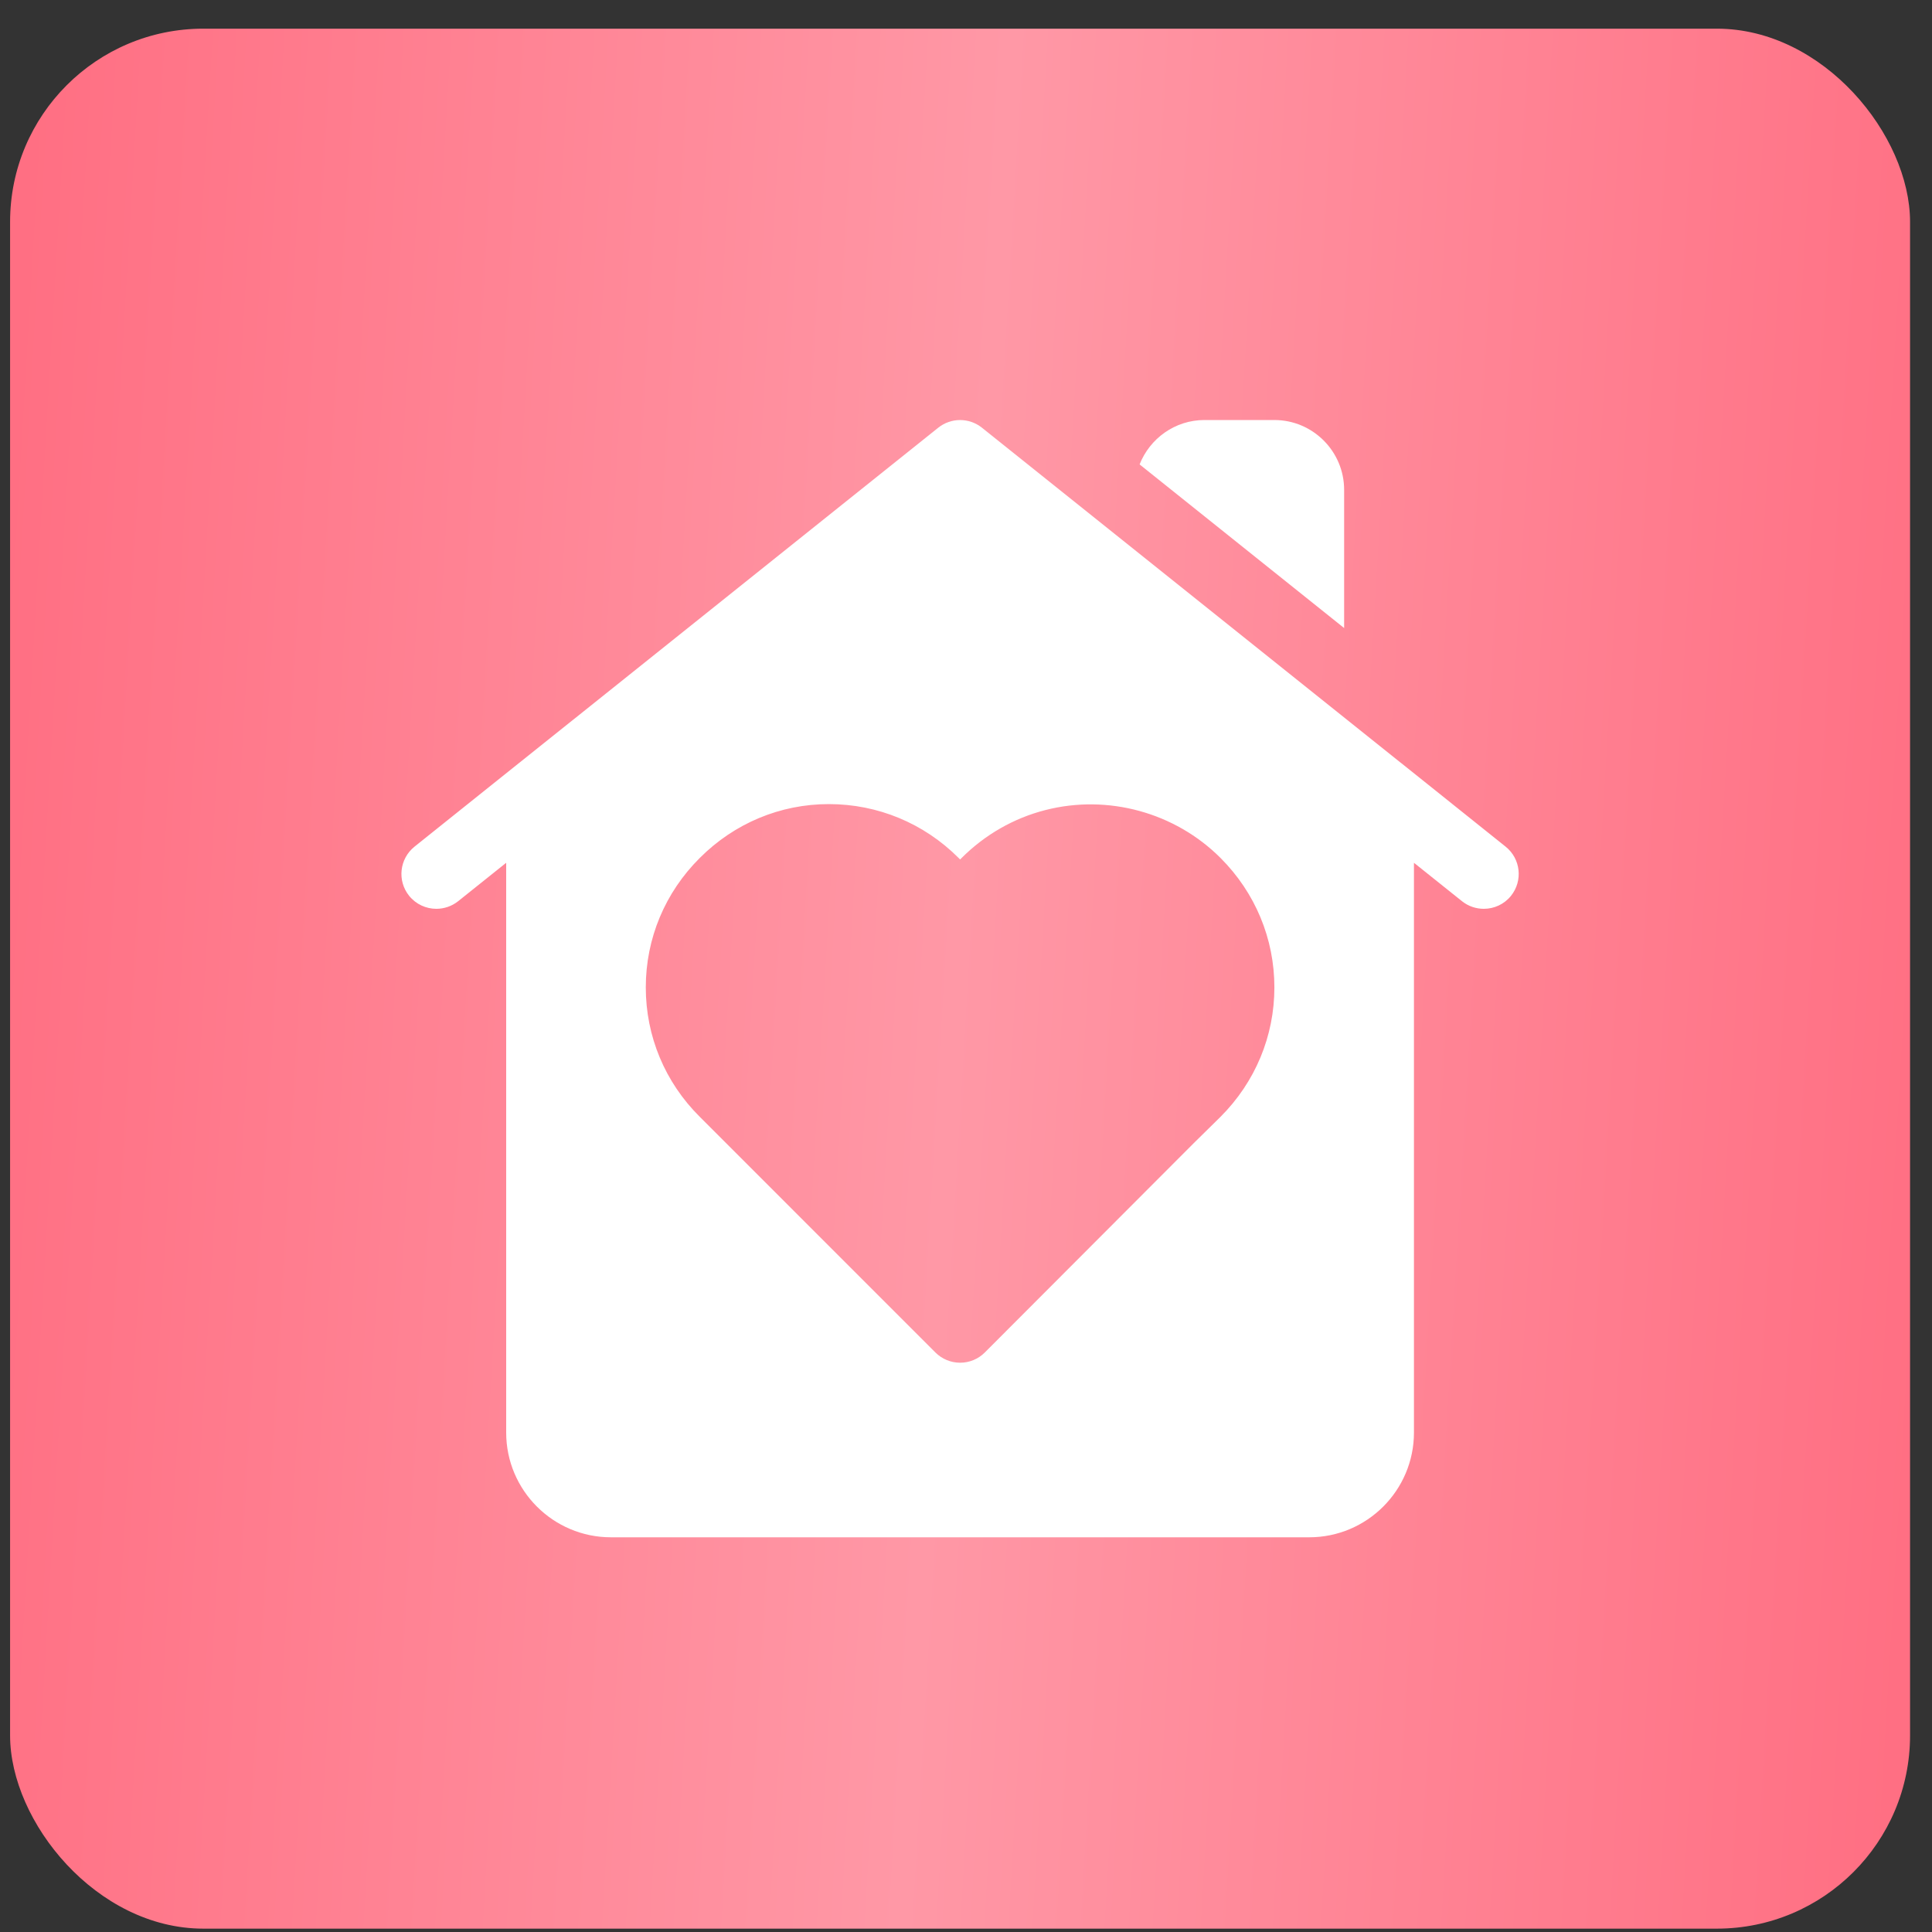
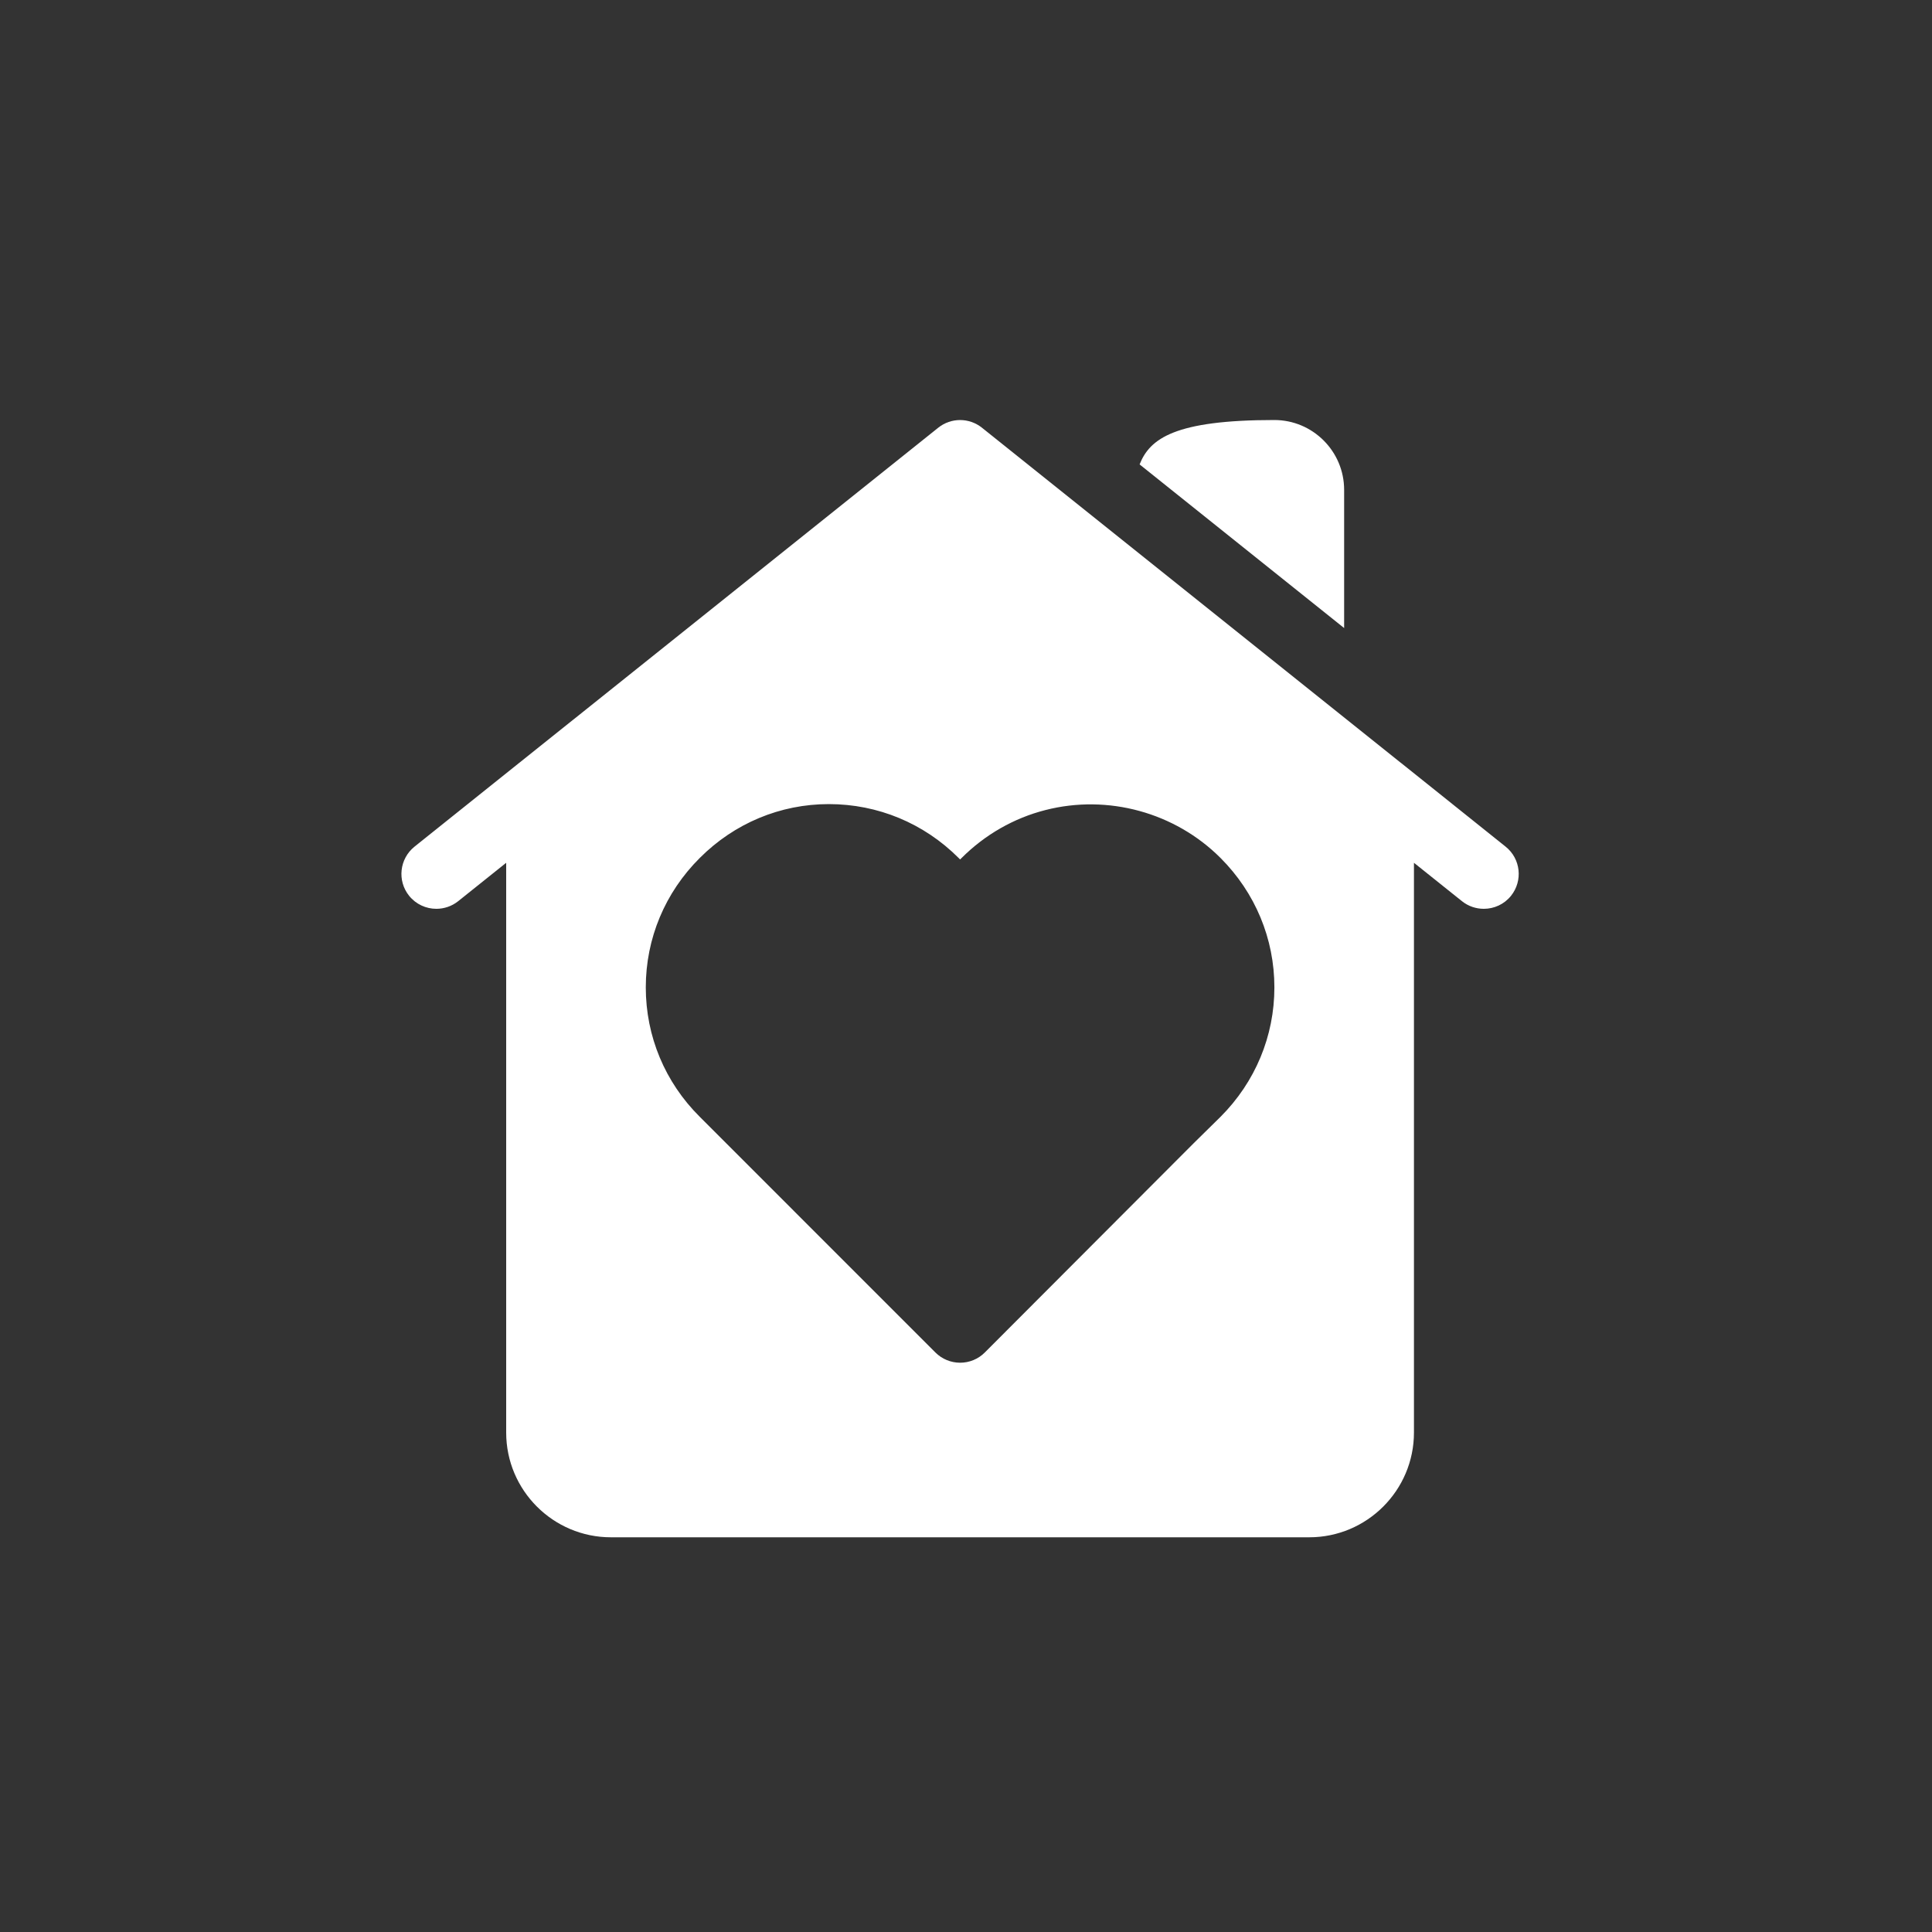
<svg xmlns="http://www.w3.org/2000/svg" width="50" height="50" viewBox="0 0 50 50" fill="none">
  <rect x="0" y="0" width="50" height="50" fill="#333333" stroke="none" />
-   <rect x="0.261" y="0.742" width="49.171" height="49.171" rx="5" fill="url(#paint0_linear_37_93)" />
  <path d="M38.965 21.911L36.255 19.742L36.254 19.742L25.411 11.068C25.081 10.805 24.613 10.805 24.283 11.068L13.439 19.742L13.438 19.742L10.728 21.911C10.338 22.224 10.275 22.792 10.587 23.182C10.766 23.405 11.029 23.52 11.292 23.52C11.49 23.52 11.69 23.456 11.857 23.323L13.1 22.329V37.075C13.1 38.569 14.316 39.785 15.81 39.785H33.883C35.377 39.785 36.593 38.569 36.593 37.075V22.329L37.836 23.323C38.003 23.456 38.202 23.52 38.401 23.52C38.665 23.52 38.928 23.405 39.106 23.182C39.418 22.791 39.355 22.223 38.965 21.911ZM31.587 28.903L30.894 29.585L25.487 35.002C25.317 35.172 25.088 35.267 24.848 35.267C24.609 35.267 24.378 35.172 24.209 35.003L18.11 28.903C17.21 28.009 16.713 26.819 16.713 25.554C16.713 24.288 17.21 23.099 18.112 22.202C19.008 21.305 20.195 20.81 21.45 20.81C22.717 20.81 23.91 21.305 24.809 22.204L24.847 22.243L24.883 22.208C25.49 21.6 26.24 21.172 27.056 20.964C28.673 20.55 30.409 21.026 31.587 22.204C32.486 23.103 32.981 24.293 32.981 25.554C32.981 26.814 32.486 28.004 31.587 28.903Z" fill="white" />
-   <path d="M34.786 16.254V12.677C34.786 11.681 33.976 10.87 32.979 10.87H31.172C30.409 10.87 29.758 11.348 29.493 12.019L34.786 16.254Z" fill="white" />
+   <path d="M34.786 16.254V12.677C34.786 11.681 33.976 10.87 32.979 10.87C30.409 10.87 29.758 11.348 29.493 12.019L34.786 16.254Z" fill="white" />
  <defs>
    <linearGradient id="paint0_linear_37_93" x1="0.261" y1="0.742" x2="52.151" y2="3.803" gradientUnits="userSpaceOnUse">
      <stop stop-color="#FF6E82" />
      <stop offset="0.498" stop-color="#FF98A6" />
      <stop offset="1" stop-color="#FF6E82" />
    </linearGradient>
  </defs>
</svg>